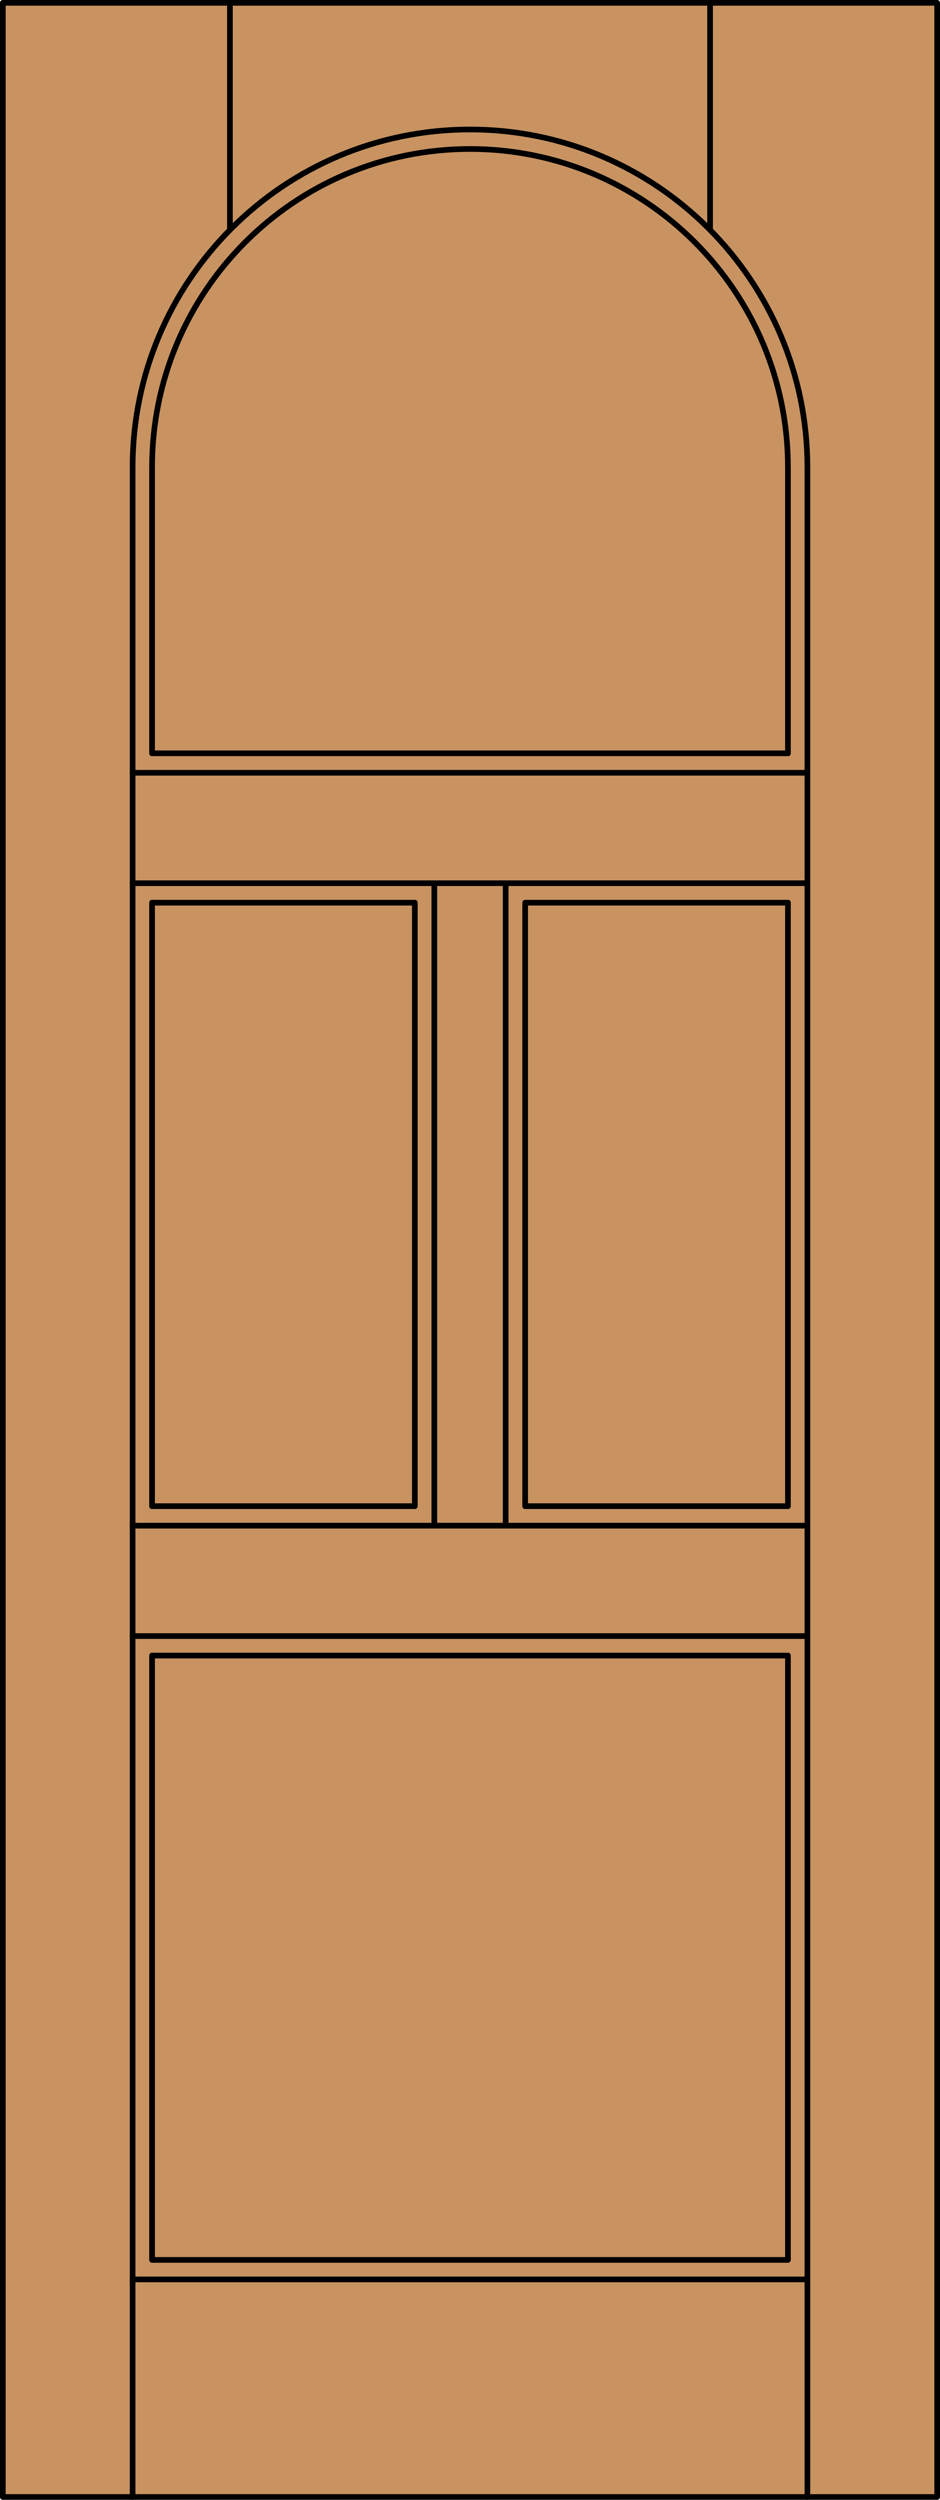
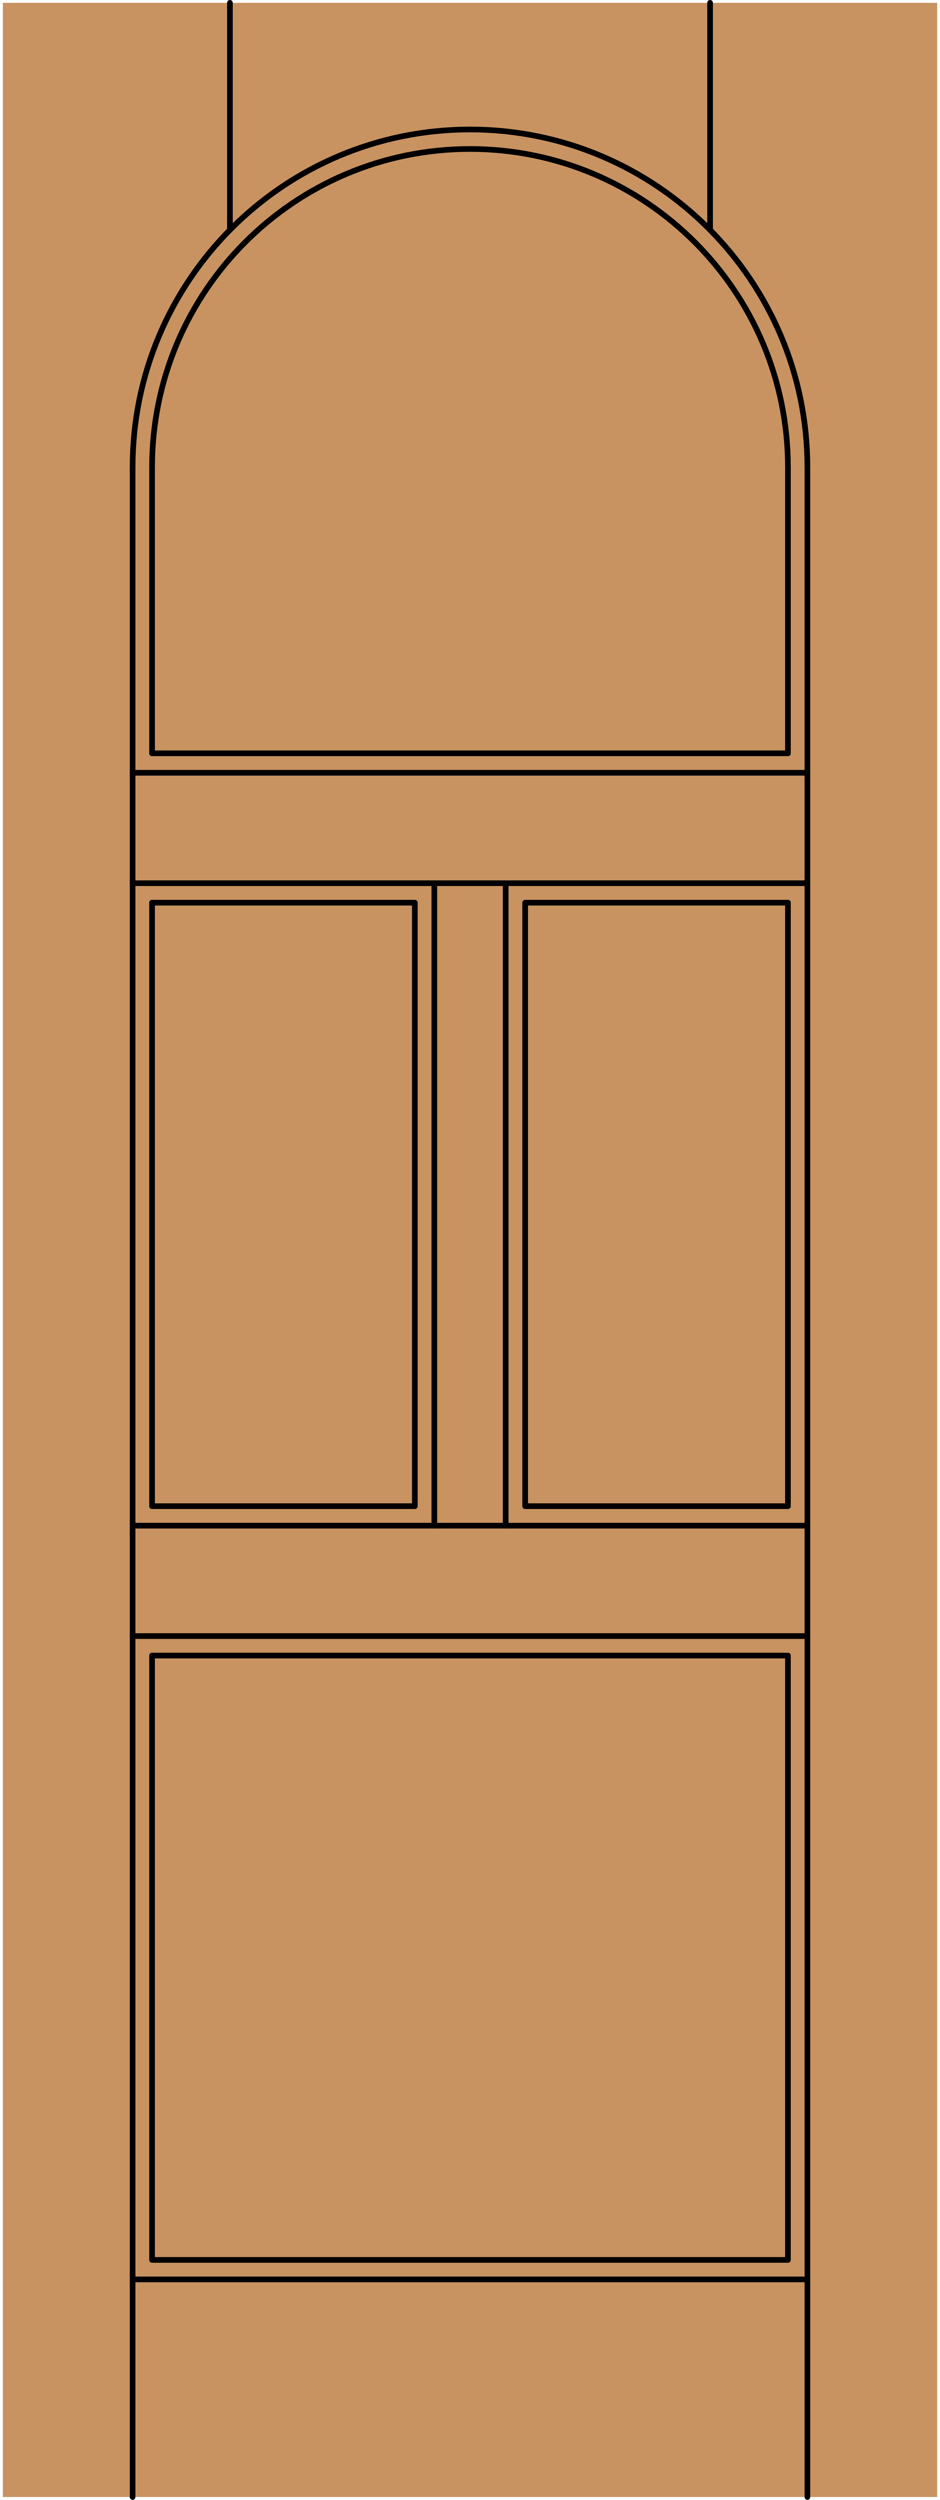
<svg xmlns="http://www.w3.org/2000/svg" version="1.1" id="Layer_1" x="0px" y="0px" width="83.012px" height="220.531px" viewBox="46.163 568.28 83.012 220.531" style="enable-background:new 46.163 568.28 83.012 220.531;" xml:space="preserve">
  <style type="text/css">

	.st0{fill:#C89361;}
	.st1{fill:none;stroke:#000000;stroke-width:0.5;stroke-linecap:round;stroke-linejoin:round;}

</style>
  <g id="DOOR_FILL">
    <rect x="46.413" y="568.53" class="st0" width="82.512" height="220.031" />
  </g>
  <g id="GLASS">
</g>
  <g id="_x31_">
-     <rect x="46.413" y="568.53" class="st1" width="82.512" height="220.031" />
    <line class="st1" x1="57.873" y1="788.562" x2="57.873" y2="609.499" />
    <line class="st1" x1="117.465" y1="788.562" x2="117.465" y2="609.499" />
    <line class="st1" x1="115.746" y1="647.914" x2="115.746" y2="701.152" />
    <polyline class="st1" points="115.746,714.332 115.746,767.647 59.592,767.647 59.592,714.332  " />
    <line class="st1" x1="59.592" y1="701.152" x2="59.592" y2="647.914" />
    <path class="st1" d="M115.746,609.499c0-15.506-12.57-28.076-28.077-28.076c-15.506,0-28.077,12.57-28.077,28.076" />
    <path class="st1" d="M117.465,609.499c0-16.455-13.34-29.796-29.796-29.796c-16.456,0-29.796,13.341-29.796,29.796" />
    <line class="st1" x1="66.468" y1="588.563" x2="66.468" y2="568.53" />
    <line class="st1" x1="108.87" y1="588.563" x2="108.87" y2="568.53" />
    <line class="st1" x1="117.465" y1="769.366" x2="57.873" y2="769.366" />
    <line class="st1" x1="57.873" y1="702.872" x2="117.465" y2="702.872" />
    <polyline class="st1" points="115.746,701.152 92.54,701.152 92.54,647.914 115.746,647.914  " />
    <line class="st1" x1="115.746" y1="714.332" x2="59.592" y2="714.332" />
    <line class="st1" x1="84.518" y1="702.872" x2="84.518" y2="646.195" />
    <polyline class="st1" points="59.592,701.152 82.798,701.152 82.798,647.914 59.592,647.914  " />
    <line class="st1" x1="59.592" y1="634.735" x2="115.746" y2="634.735" />
    <line class="st1" x1="57.873" y1="646.195" x2="117.465" y2="646.195" />
    <line class="st1" x1="57.873" y1="636.454" x2="117.465" y2="636.454" />
    <line class="st1" x1="117.465" y1="712.612" x2="57.873" y2="712.612" />
    <line class="st1" x1="90.82" y1="702.872" x2="90.82" y2="646.195" />
    <line class="st1" x1="59.592" y1="609.499" x2="59.592" y2="634.735" />
    <line class="st1" x1="115.746" y1="609.499" x2="115.746" y2="634.735" />
  </g>
  <g id="_x30_">
</g>
  <g id="Layer_1_1_">
</g>
</svg>